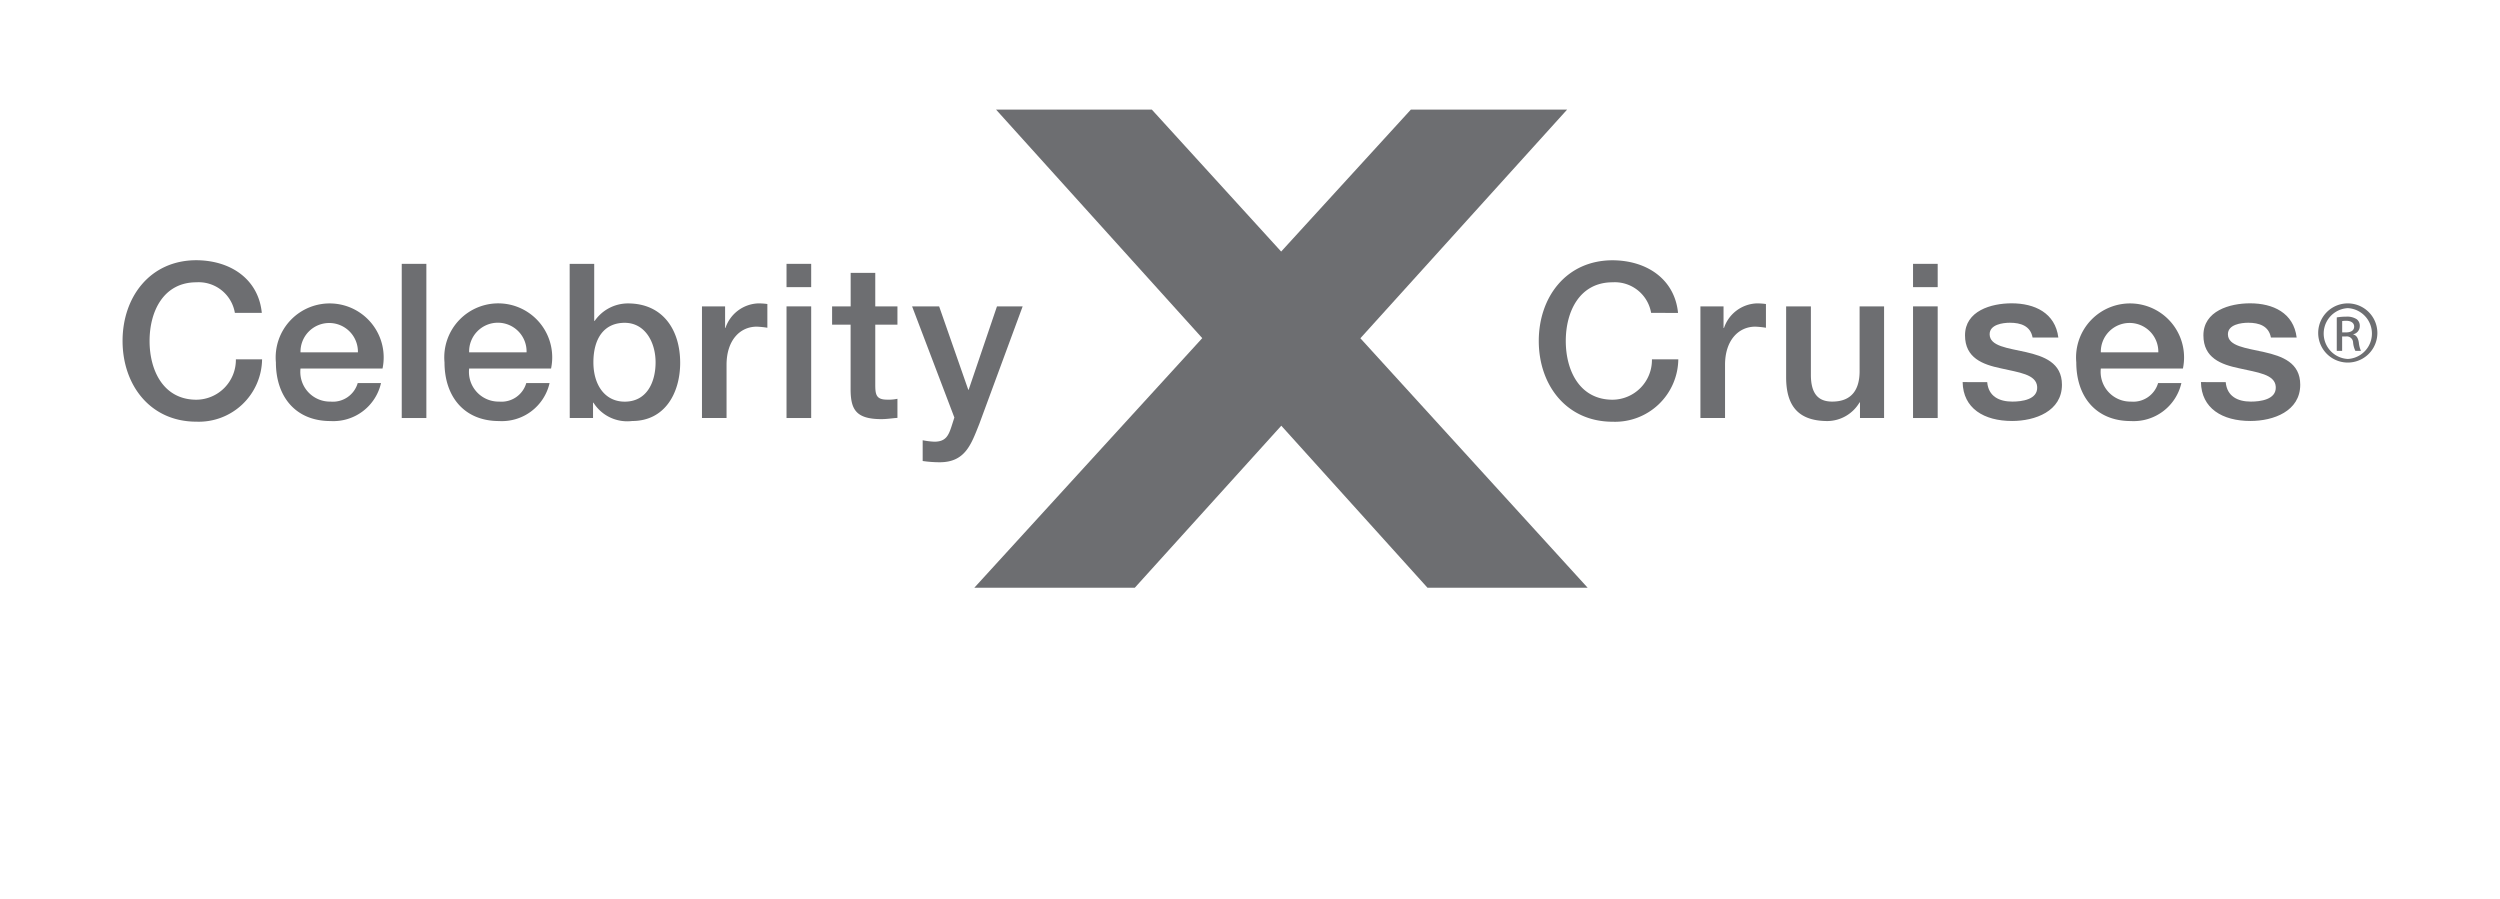
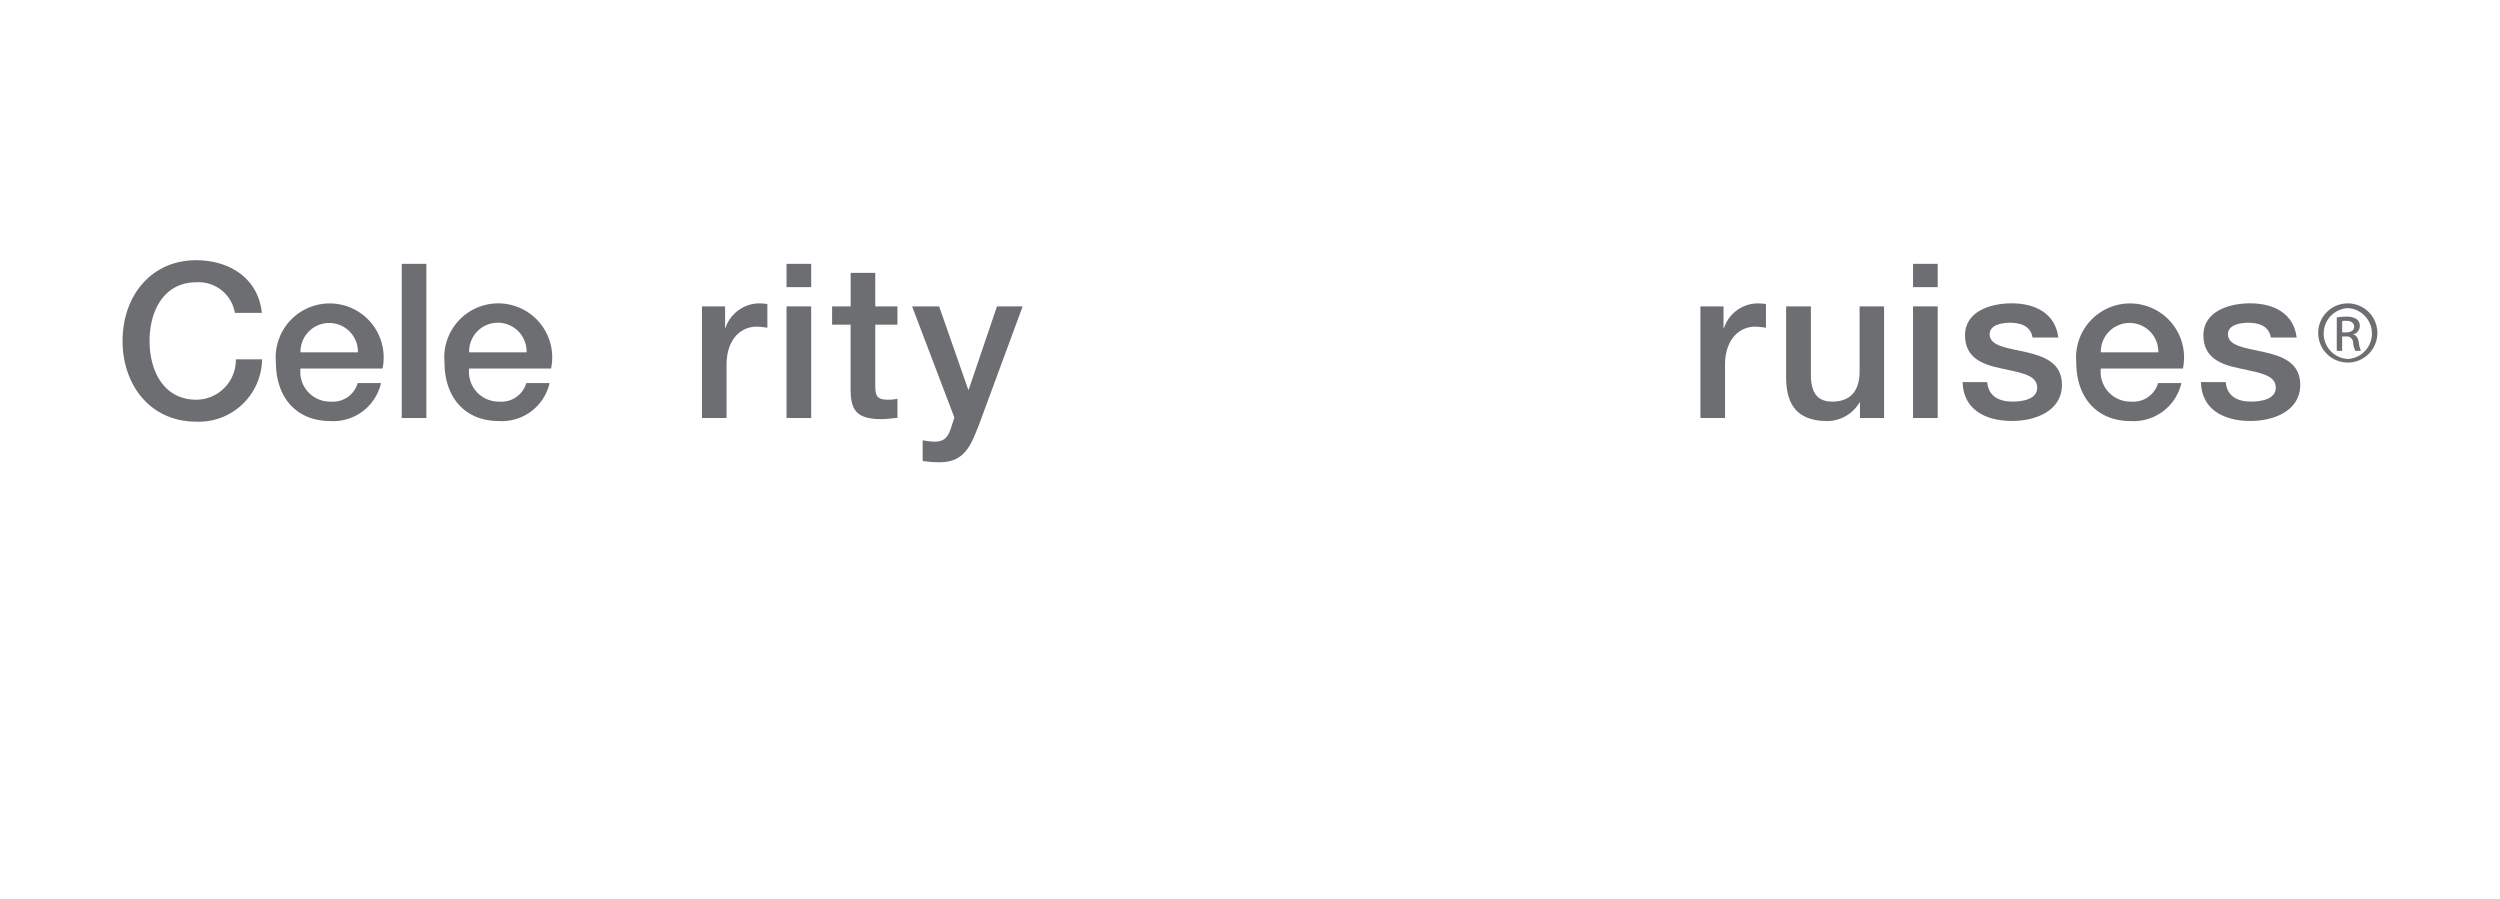
<svg xmlns="http://www.w3.org/2000/svg" id="Layer_1" data-name="Layer 1" width="60.573mm" height="21.774mm" viewBox="0 0 171.702 61.721">
  <defs>
    <style>
      .cls-1 {
        font-size: 8.28px;
      }

      .cls-1, .cls-5, .cls-6 {
        fill: #6D6E71;
      }

      .cls-1, .cls-5 {
        font-family: Roboto-Medium, Roboto;
        font-weight: 500;
      }

      .cls-2 {
        letter-spacing: 0.3em;
      }

      .cls-3 {
        letter-spacing: 0.286em;
      }

      .cls-4 {
        letter-spacing: 0.3em;
      }

      .cls-5 {
        font-size: 4.158px;
      }
    </style>
  </defs>
  <title>logo_Cel_1-01</title>
  <g>
    <g>
-       <path class="cls-6" d="M66.915,40.368,82.572,23.223,68.408,7.526h10.7l8.883,9.751L96.9,7.526h10.732l-14.2,15.706,15.611,17.136h-11L88,29.238,77.937,40.368Z" />
      <g>
        <path class="cls-6" d="M16.131,21.488a2.522,2.522,0,0,0-2.64-2.1c-2.266,0-3.218,2-3.218,4.03s.952,4.035,3.218,4.035A2.736,2.736,0,0,0,16.2,24.677H18a4.346,4.346,0,0,1-4.513,4.284c-3.17,0-5.069-2.519-5.069-5.547s1.9-5.542,5.069-5.542c2.39.014,4.27,1.329,4.494,3.616Z" />
        <path class="cls-6" d="M20.639,25.313A2.036,2.036,0,0,0,22.7,27.582a1.774,1.774,0,0,0,1.868-1.272h1.6a3.357,3.357,0,0,1-3.47,2.608c-2.4,0-3.749-1.68-3.749-4.032a3.709,3.709,0,1,1,7.323.427ZM24.582,24.2a1.972,1.972,0,1,0-3.943,0Z" />
        <path class="cls-6" d="M27.592,18.121h1.691V28.71H27.592Z" />
        <path class="cls-6" d="M32.221,25.313a2.038,2.038,0,0,0,2.062,2.269,1.772,1.772,0,0,0,1.862-1.272h1.6a3.36,3.36,0,0,1-3.466,2.608c-2.4,0-3.75-1.68-3.75-4.032a3.707,3.707,0,1,1,7.317.427ZM36.165,24.2a1.973,1.973,0,1,0-3.944,0Z" />
-         <path class="cls-6" d="M39.125,18.121h1.686v3.918h.033a2.783,2.783,0,0,1,2.28-1.2c2.421,0,3.591,1.842,3.591,4.076,0,2.061-1.037,4-3.3,4a2.742,2.742,0,0,1-2.656-1.259h-.029V28.71h-1.6Zm3.78,4.05c-1.427,0-2.15,1.086-2.15,2.715,0,1.542.784,2.7,2.15,2.7,1.54,0,2.121-1.366,2.121-2.7C45.026,23.489,44.294,22.171,42.905,22.171Z" />
        <path class="cls-6" d="M48.212,21.042H49.8v1.48h.025a2.474,2.474,0,0,1,2.24-1.685,4.2,4.2,0,0,1,.638.043v1.63a5.815,5.815,0,0,0-.728-.075c-1.155,0-2.075.937-2.075,2.623V28.71H48.212Z" />
        <path class="cls-6" d="M54.019,18.121h1.694v1.6H54.019Zm0,2.921h1.694V28.71H54.019Z" />
        <path class="cls-6" d="M57.149,21.042h1.275v-2.3h1.69v2.3h1.523V22.3H60.114v4.093c0,.7.052,1.055.814,1.055a2.822,2.822,0,0,0,.709-.06V28.7c-.37.026-.724.086-1.1.086-1.763,0-2.091-.684-2.117-1.955V22.3H57.149Z" />
        <path class="cls-6" d="M62.643,21.042H64.5l2,5.724h.029l1.944-5.724h1.764l-2.981,8.082c-.552,1.379-.954,2.624-2.715,2.624a8.122,8.122,0,0,1-1.171-.086V30.236a5.271,5.271,0,0,0,.8.1c.788,0,.975-.417,1.188-1.071l.189-.589Z" />
-         <path class="cls-6" d="M113.4,21.488a2.532,2.532,0,0,0-2.644-2.1c-2.265,0-3.217,2-3.217,4.03s.952,4.035,3.217,4.035a2.727,2.727,0,0,0,2.7-2.772h1.811a4.344,4.344,0,0,1-4.511,4.284c-3.171,0-5.072-2.519-5.072-5.547s1.9-5.542,5.072-5.542c2.39.014,4.27,1.329,4.493,3.616Z" />
        <path class="cls-6" d="M116.786,21.042h1.588v1.48h.032a2.474,2.474,0,0,1,2.238-1.685,4.275,4.275,0,0,1,.642.043v1.63a6.009,6.009,0,0,0-.729-.075c-1.155,0-2.08.937-2.08,2.623V28.71h-1.691Z" />
        <path class="cls-6" d="M129.4,28.71h-1.655V27.639h-.03a2.591,2.591,0,0,1-2.183,1.279c-2,0-2.859-1.011-2.859-3.014V21.042h1.7v4.7c0,1.348.546,1.839,1.464,1.839,1.406,0,1.882-.905,1.882-2.091V21.042H129.4Z" />
        <path class="cls-6" d="M131.389,18.121h1.693v1.6h-1.693Zm0,2.921h1.693V28.71h-1.693Z" />
        <path class="cls-6" d="M136.483,26.247c.084.979.826,1.335,1.726,1.335.639,0,1.756-.133,1.706-1.009s-1.275-.992-2.5-1.277c-1.239-.261-2.456-.707-2.456-2.264,0-1.681,1.8-2.2,3.2-2.2,1.574,0,2.995.651,3.21,2.352h-1.769c-.146-.8-.815-1.018-1.558-1.018-.489,0-1.392.122-1.392.788,0,.828,1.245.946,2.492,1.228,1.227.283,2.474.726,2.474,2.241,0,1.82-1.841,2.49-3.421,2.49-1.932,0-3.369-.862-3.4-2.671Z" />
        <path class="cls-6" d="M144.286,25.313a2.042,2.042,0,0,0,2.064,2.269,1.775,1.775,0,0,0,1.869-1.272h1.6a3.364,3.364,0,0,1-3.473,2.608c-2.4,0-3.745-1.68-3.745-4.032a3.709,3.709,0,1,1,7.323.427Zm3.949-1.113a1.975,1.975,0,1,0-3.949,0Z" />
        <path class="cls-6" d="M152.864,26.247c.089.979.826,1.335,1.73,1.335.638,0,1.751-.133,1.708-1.009s-1.278-.992-2.509-1.277c-1.245-.261-2.461-.707-2.461-2.264,0-1.681,1.813-2.2,3.205-2.2,1.572,0,2.993.651,3.2,2.352h-1.768c-.148-.8-.814-1.018-1.554-1.018-.493,0-1.4.122-1.4.788,0,.828,1.249.946,2.491,1.228s2.476.726,2.476,2.241c0,1.82-1.842,2.49-3.419,2.49-1.929,0-3.371-.862-3.4-2.671Z" />
      </g>
      <g>
        <path class="cls-6" d="M161.251,20.837h-.007a2.032,2.032,0,1,0,.007,0Zm0,3.817a1.748,1.748,0,0,1-.007-3.491h.007a1.748,1.748,0,0,1,0,3.491Z" />
        <path class="cls-6" d="M161.624,22.975v-.018a.569.569,0,0,0,.447-.56.552.552,0,0,0-.213-.475,1.215,1.215,0,0,0-.716-.175,4.066,4.066,0,0,0-.651.053v2.3h.369v-.99h.251a.43.43,0,0,1,.5.4,1.629,1.629,0,0,0,.158.587h.381a1.931,1.931,0,0,1-.143-.567C161.959,23.2,161.822,23.014,161.624,22.975Zm-.5-.145h-.261v-.779a1.819,1.819,0,0,1,.261-.02c.417,0,.562.2.562.4C161.683,22.721,161.429,22.83,161.121,22.83Z" />
      </g>
    </g>
  </g>
</svg>